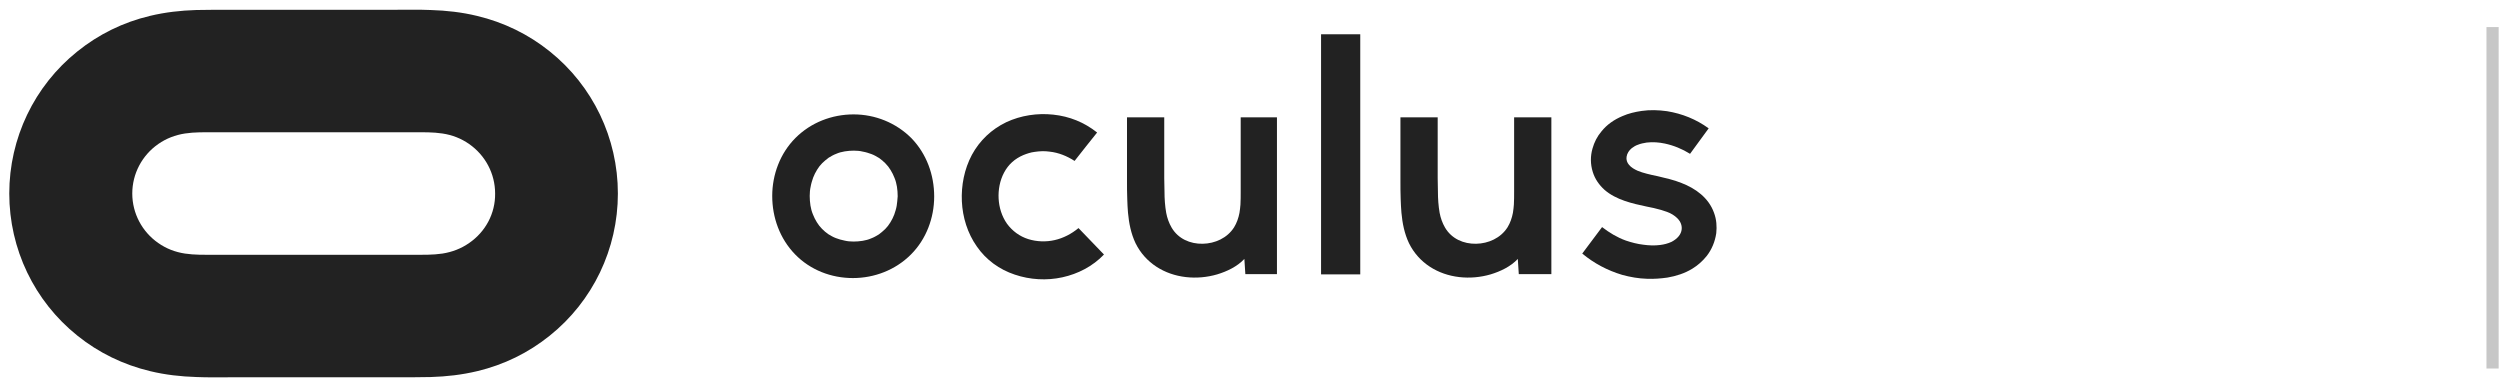
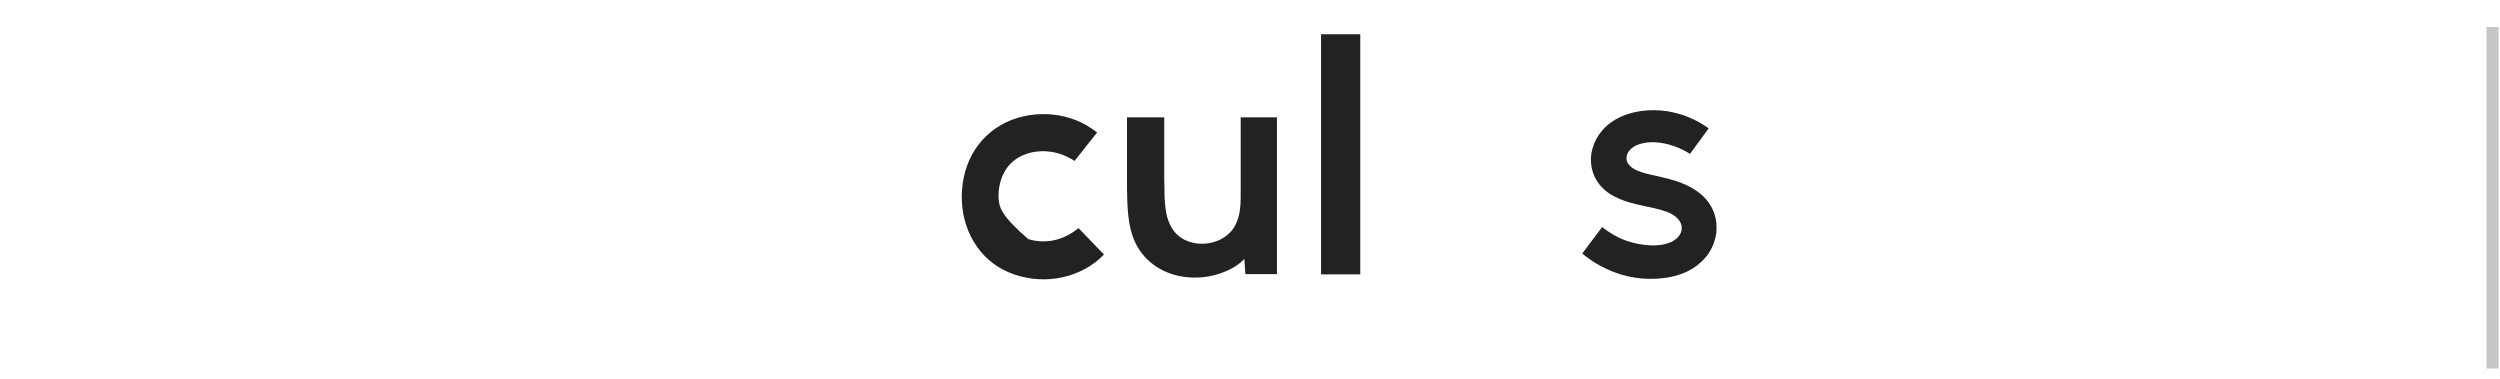
<svg xmlns="http://www.w3.org/2000/svg" width="165" height="25" viewBox="0 0 165 25" fill="none">
-   <path d="M56.336 7.55C54.913 7.55 53.522 8.083 52.504 9.102C51.485 10.121 50.967 11.528 50.967 12.935C50.967 14.358 51.469 15.748 52.471 16.783C53.474 17.818 54.864 18.352 56.288 18.352C57.711 18.352 59.101 17.818 60.12 16.799C61.139 15.781 61.656 14.374 61.656 12.967C61.656 11.544 61.155 10.153 60.152 9.118C59.133 8.1 57.759 7.55 56.336 7.55ZM59.182 13.581C59.15 13.775 59.085 13.97 59.02 14.164C58.956 14.341 58.859 14.519 58.762 14.681C58.665 14.843 58.551 14.988 58.422 15.118C58.293 15.247 58.147 15.36 58.002 15.473C57.84 15.57 57.678 15.667 57.5 15.732C57.322 15.813 57.128 15.861 56.934 15.894C56.74 15.926 56.53 15.942 56.336 15.942C56.126 15.942 55.932 15.926 55.738 15.878C55.544 15.845 55.35 15.781 55.172 15.716C54.994 15.651 54.832 15.554 54.67 15.457C54.525 15.36 54.379 15.231 54.25 15.101C54.121 14.972 54.007 14.826 53.91 14.665C53.813 14.503 53.716 14.325 53.652 14.147C53.571 13.953 53.522 13.759 53.49 13.565C53.458 13.355 53.441 13.145 53.441 12.935C53.441 12.724 53.458 12.514 53.506 12.304C53.538 12.11 53.603 11.916 53.668 11.722C53.733 11.544 53.83 11.366 53.927 11.204C54.024 11.043 54.137 10.897 54.266 10.768C54.395 10.638 54.541 10.525 54.687 10.412C54.848 10.315 55.01 10.218 55.188 10.153C55.366 10.072 55.56 10.024 55.754 9.991C55.948 9.959 56.158 9.943 56.352 9.943C56.562 9.943 56.756 9.959 56.95 10.008C57.145 10.04 57.339 10.105 57.516 10.169C57.694 10.234 57.856 10.331 58.018 10.428C58.163 10.525 58.309 10.655 58.438 10.784C58.568 10.913 58.681 11.059 58.778 11.22C58.875 11.382 58.972 11.56 59.036 11.738C59.117 11.932 59.166 12.126 59.198 12.32C59.23 12.53 59.247 12.741 59.247 12.951C59.23 13.177 59.214 13.371 59.182 13.581Z" fill="#222222" />
-   <path d="M36.285 3.394C34.878 2.262 33.245 1.469 31.482 1.049C30.479 0.806 29.46 0.693 28.426 0.661C27.666 0.628 26.889 0.645 26.129 0.645H15.246C14.486 0.645 13.71 0.645 12.95 0.661C11.915 0.693 10.913 0.806 9.894 1.049C8.131 1.469 6.514 2.262 5.107 3.394C2.261 5.674 0.612 9.118 0.612 12.773C0.612 16.427 2.261 19.872 5.107 22.152C6.514 23.284 8.148 24.076 9.91 24.496C10.913 24.739 11.931 24.852 12.966 24.884C13.726 24.917 14.503 24.901 15.263 24.901H26.145C26.905 24.901 27.682 24.901 28.442 24.884C29.477 24.852 30.479 24.739 31.498 24.496C33.261 24.076 34.878 23.284 36.285 22.152C39.131 19.872 40.78 16.427 40.78 12.773C40.78 9.118 39.131 5.674 36.285 3.394ZM30.964 16.039C30.431 16.411 29.832 16.637 29.202 16.735C28.571 16.831 27.924 16.815 27.294 16.815H14.114C13.468 16.815 12.837 16.831 12.206 16.735C11.56 16.637 10.977 16.411 10.444 16.039C9.377 15.295 8.73 14.082 8.73 12.773C8.73 11.463 9.377 10.25 10.444 9.506C10.977 9.134 11.576 8.908 12.206 8.811C12.837 8.714 13.484 8.73 14.114 8.73H27.294C27.941 8.73 28.571 8.714 29.202 8.811C29.849 8.908 30.431 9.134 30.964 9.506C32.032 10.25 32.678 11.463 32.678 12.773C32.695 14.082 32.048 15.295 30.964 16.039Z" fill="#222222" />
-   <path d="M99.932 12.643C99.932 12.934 99.932 13.226 99.916 13.5C99.9 13.678 99.884 13.872 99.852 14.05C99.787 14.39 99.674 14.713 99.496 15.004C99.043 15.716 98.234 16.072 97.426 16.088C96.601 16.104 95.809 15.764 95.372 15.021C95.194 14.713 95.081 14.39 95.016 14.05C94.936 13.597 94.903 13.112 94.903 12.659C94.903 12.352 94.887 12.061 94.887 11.754V7.744H92.429V11.932C92.429 12.336 92.429 12.74 92.445 13.145C92.462 13.436 92.462 13.743 92.494 14.034C92.558 14.729 92.688 15.409 92.995 16.055C93.642 17.365 94.903 18.125 96.31 18.287C97.005 18.368 97.717 18.303 98.38 18.109C99.027 17.915 99.706 17.592 100.175 17.09C100.191 17.414 100.223 17.77 100.24 18.093H102.39V7.744H99.932V12.643Z" fill="#222222" />
  <path d="M113.127 14.05C112.772 13.048 111.898 12.433 110.977 12.077C110.459 11.867 109.926 11.754 109.392 11.625C109.149 11.576 108.923 11.528 108.68 11.463C108.486 11.414 108.276 11.35 108.082 11.269C107.872 11.172 107.662 11.059 107.516 10.881C107.387 10.735 107.322 10.541 107.354 10.347C107.387 10.121 107.516 9.927 107.694 9.781C107.823 9.684 107.953 9.603 108.098 9.555C108.292 9.474 108.486 9.442 108.68 9.409C109.085 9.361 109.489 9.393 109.877 9.474C110.475 9.603 111.025 9.83 111.543 10.153C111.947 9.587 112.367 9.037 112.772 8.471C111.947 7.873 111.025 7.501 110.023 7.339C109.457 7.259 108.891 7.242 108.341 7.323C107.904 7.388 107.484 7.485 107.08 7.663C106.546 7.889 106.061 8.213 105.689 8.682C105.414 9.005 105.22 9.393 105.107 9.797C104.961 10.299 104.961 10.832 105.123 11.35C105.268 11.819 105.543 12.207 105.899 12.53C106.659 13.193 107.743 13.436 108.664 13.63C108.988 13.694 109.311 13.759 109.635 13.856C109.893 13.937 110.168 14.018 110.395 14.163C110.572 14.277 110.75 14.422 110.863 14.6C110.961 14.762 111.009 14.94 110.993 15.117C110.977 15.295 110.912 15.441 110.799 15.586C110.669 15.748 110.508 15.861 110.33 15.958C110.087 16.072 109.829 16.136 109.57 16.169C109.214 16.217 108.826 16.201 108.47 16.152C108.066 16.104 107.694 16.007 107.306 15.877C106.724 15.667 106.222 15.36 105.737 14.988L104.428 16.735C105.204 17.381 106.093 17.85 107.063 18.141C107.597 18.287 108.147 18.384 108.713 18.4C109.166 18.416 109.602 18.384 110.055 18.319C110.621 18.222 111.187 18.044 111.688 17.737C112.06 17.511 112.367 17.236 112.642 16.896C112.982 16.46 113.192 15.942 113.273 15.392C113.321 14.94 113.289 14.487 113.127 14.05Z" fill="#222222" />
-   <path d="M69.612 15.845C69.046 15.975 68.432 15.958 67.866 15.781C67.3 15.603 66.814 15.247 66.459 14.762C66.119 14.277 65.941 13.694 65.909 13.112C65.877 12.53 65.99 11.916 66.265 11.398C66.556 10.848 66.976 10.477 67.542 10.234C67.785 10.137 68.027 10.056 68.286 10.024C68.626 9.975 68.933 9.959 69.272 10.008C69.871 10.072 70.421 10.299 70.922 10.622C71.423 9.991 71.908 9.361 72.41 8.746C71.553 8.067 70.582 7.679 69.515 7.566C68.464 7.453 67.38 7.614 66.41 8.067C65.44 8.536 64.664 9.264 64.146 10.218C63.645 11.156 63.435 12.239 63.483 13.29C63.532 14.341 63.855 15.393 64.47 16.266C65.084 17.155 65.957 17.786 66.976 18.125C67.979 18.465 69.078 18.53 70.113 18.303C71.148 18.077 72.118 17.576 72.862 16.799C72.296 16.217 71.747 15.635 71.181 15.053C70.712 15.441 70.178 15.716 69.612 15.845Z" fill="#222222" />
+   <path d="M69.612 15.845C69.046 15.975 68.432 15.958 67.866 15.781C66.119 14.277 65.941 13.694 65.909 13.112C65.877 12.53 65.99 11.916 66.265 11.398C66.556 10.848 66.976 10.477 67.542 10.234C67.785 10.137 68.027 10.056 68.286 10.024C68.626 9.975 68.933 9.959 69.272 10.008C69.871 10.072 70.421 10.299 70.922 10.622C71.423 9.991 71.908 9.361 72.41 8.746C71.553 8.067 70.582 7.679 69.515 7.566C68.464 7.453 67.38 7.614 66.41 8.067C65.44 8.536 64.664 9.264 64.146 10.218C63.645 11.156 63.435 12.239 63.483 13.29C63.532 14.341 63.855 15.393 64.47 16.266C65.084 17.155 65.957 17.786 66.976 18.125C67.979 18.465 69.078 18.53 70.113 18.303C71.148 18.077 72.118 17.576 72.862 16.799C72.296 16.217 71.747 15.635 71.181 15.053C70.712 15.441 70.178 15.716 69.612 15.845Z" fill="#222222" />
  <path d="M87.19 2.262H89.777V18.109H87.19V2.262Z" fill="#222222" />
  <path d="M81.886 12.643C81.886 12.934 81.886 13.226 81.87 13.5C81.853 13.678 81.837 13.872 81.805 14.05C81.74 14.39 81.627 14.713 81.449 15.004C80.996 15.716 80.188 16.072 79.379 16.088C78.555 16.104 77.762 15.764 77.326 15.021C77.148 14.713 77.034 14.39 76.97 14.05C76.889 13.597 76.857 13.112 76.857 12.659C76.857 12.352 76.84 12.061 76.84 11.754V7.744H74.382V11.932C74.382 12.336 74.382 12.74 74.399 13.145C74.415 13.436 74.415 13.743 74.447 14.034C74.512 14.729 74.641 15.409 74.948 16.055C75.595 17.365 76.857 18.125 78.263 18.287C78.959 18.368 79.67 18.303 80.333 18.109C80.98 17.915 81.659 17.592 82.128 17.09C82.144 17.414 82.177 17.77 82.193 18.093H84.279V7.744H81.886V12.643Z" fill="#222222" />
  <path opacity="0.25" d="M164.509 1.786V24.322" stroke="#222222" stroke-width="0.805" />
</svg>